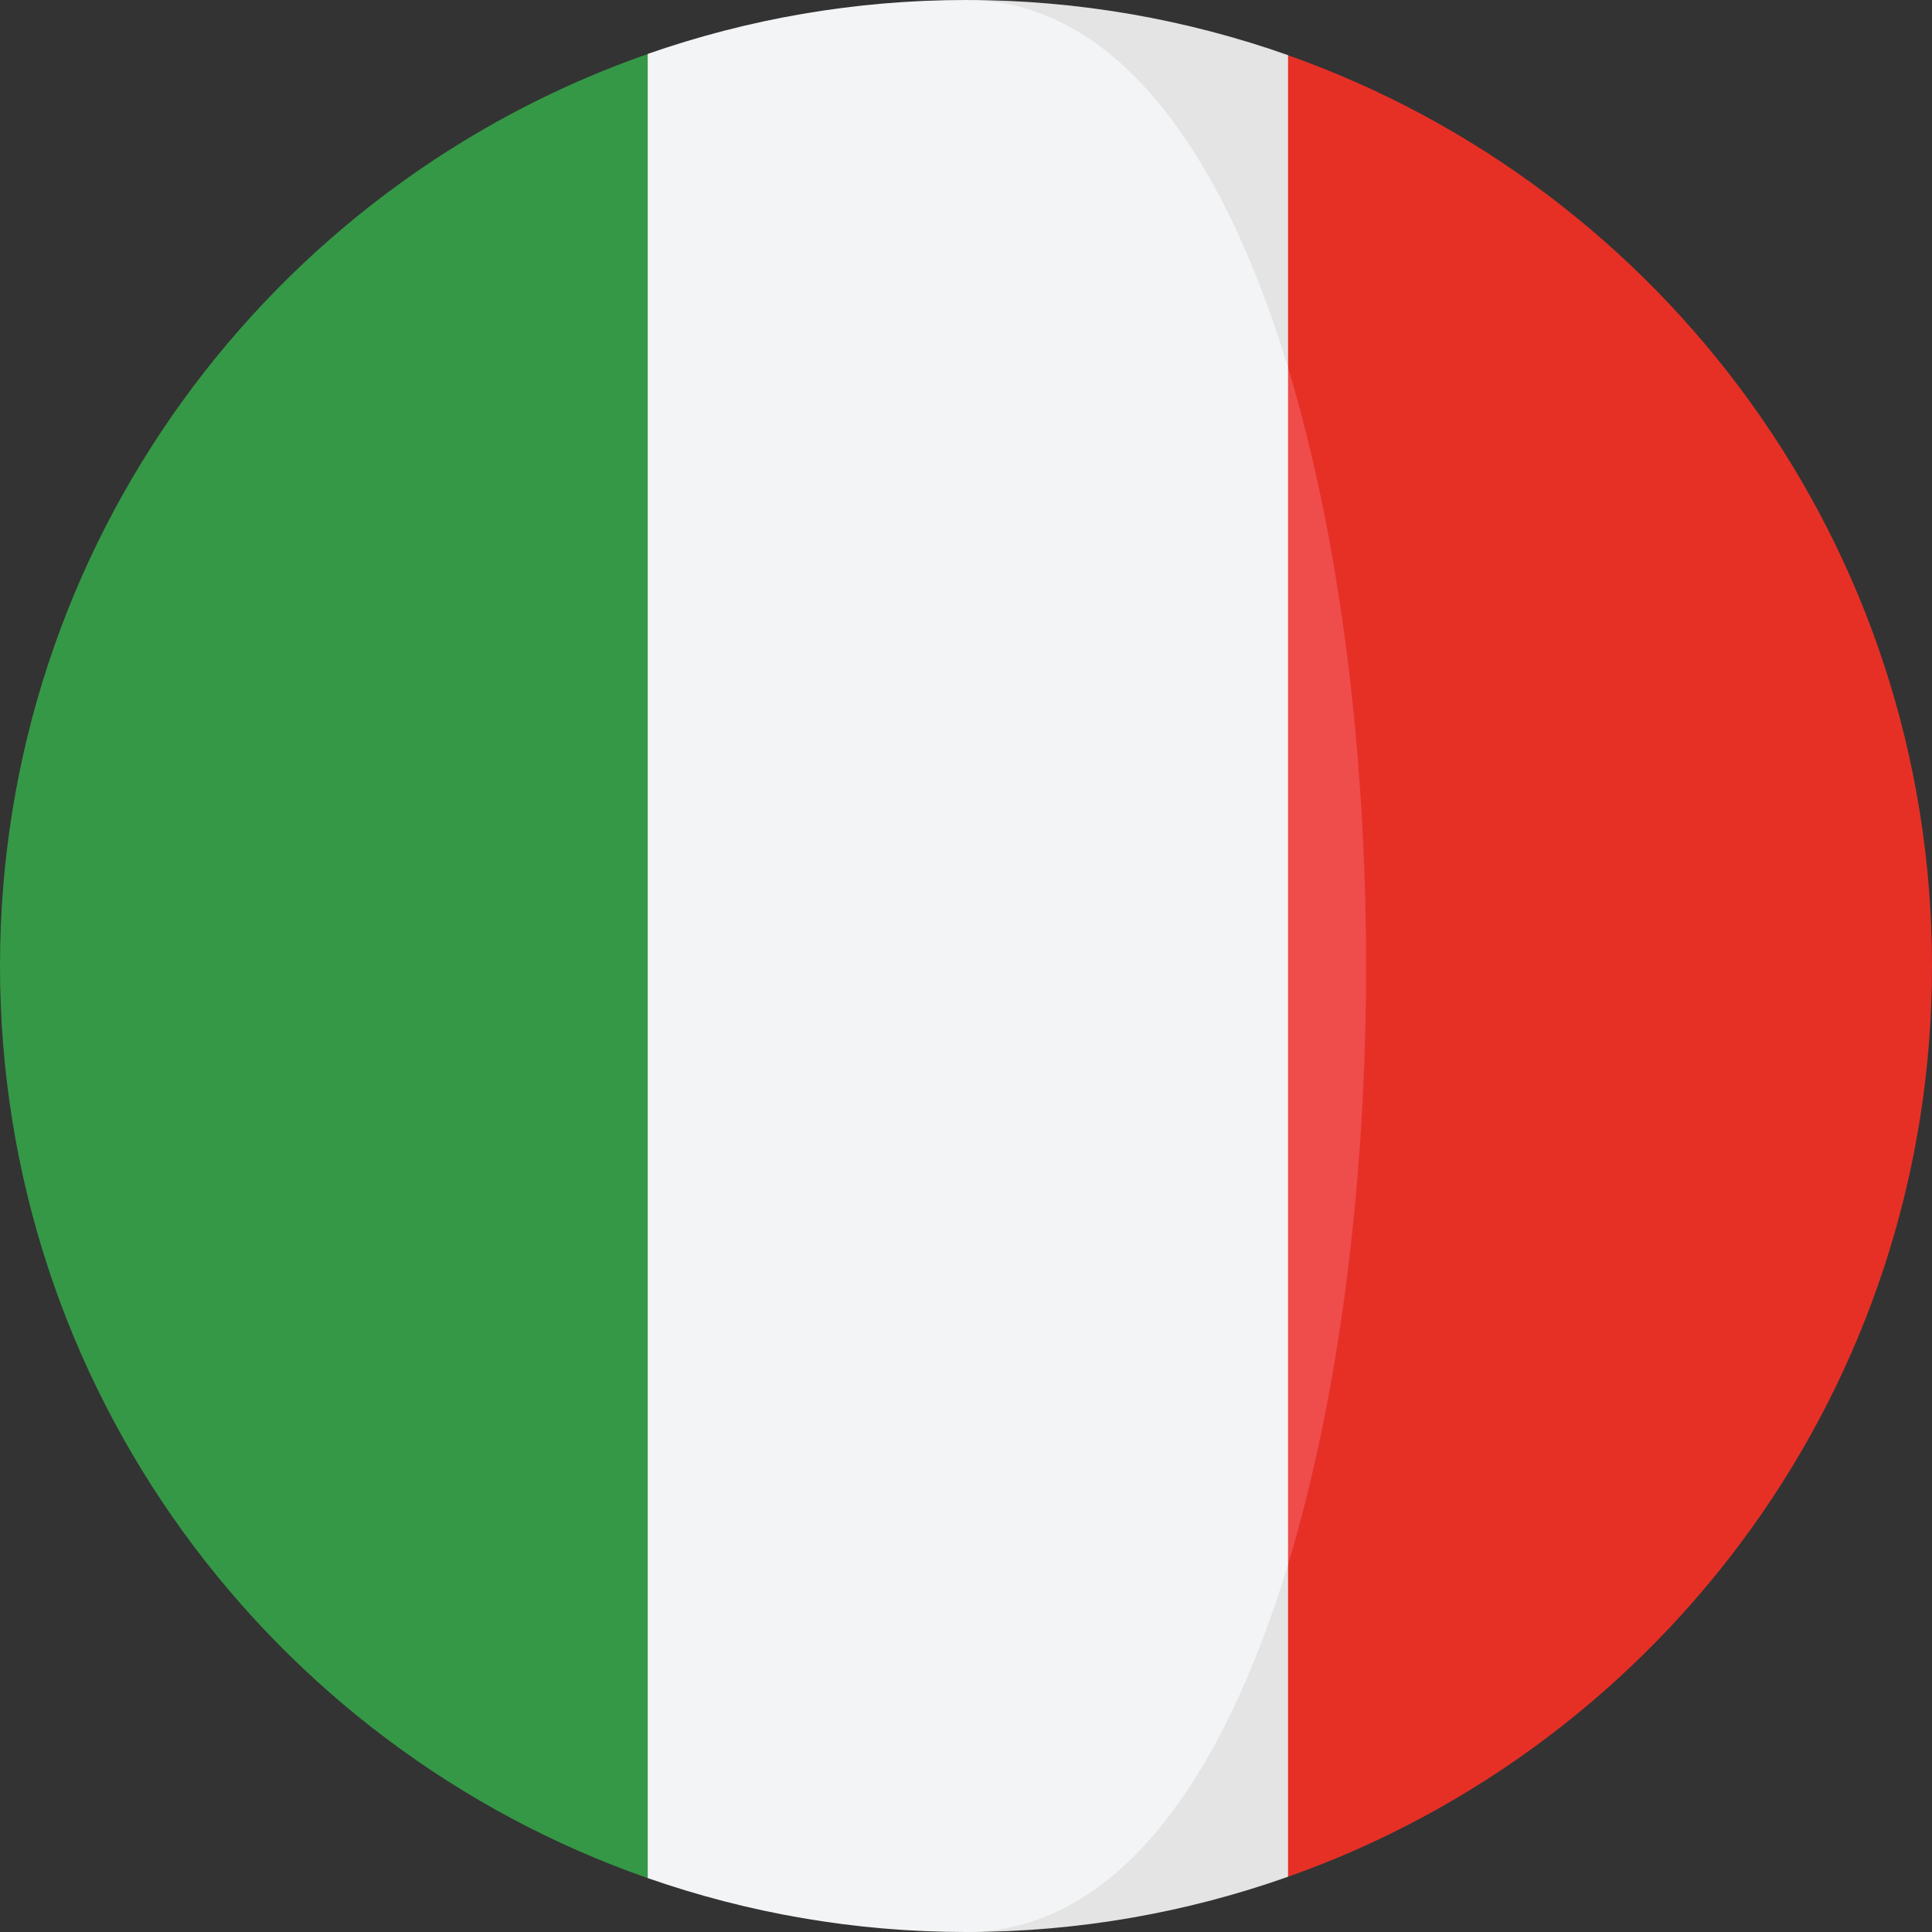
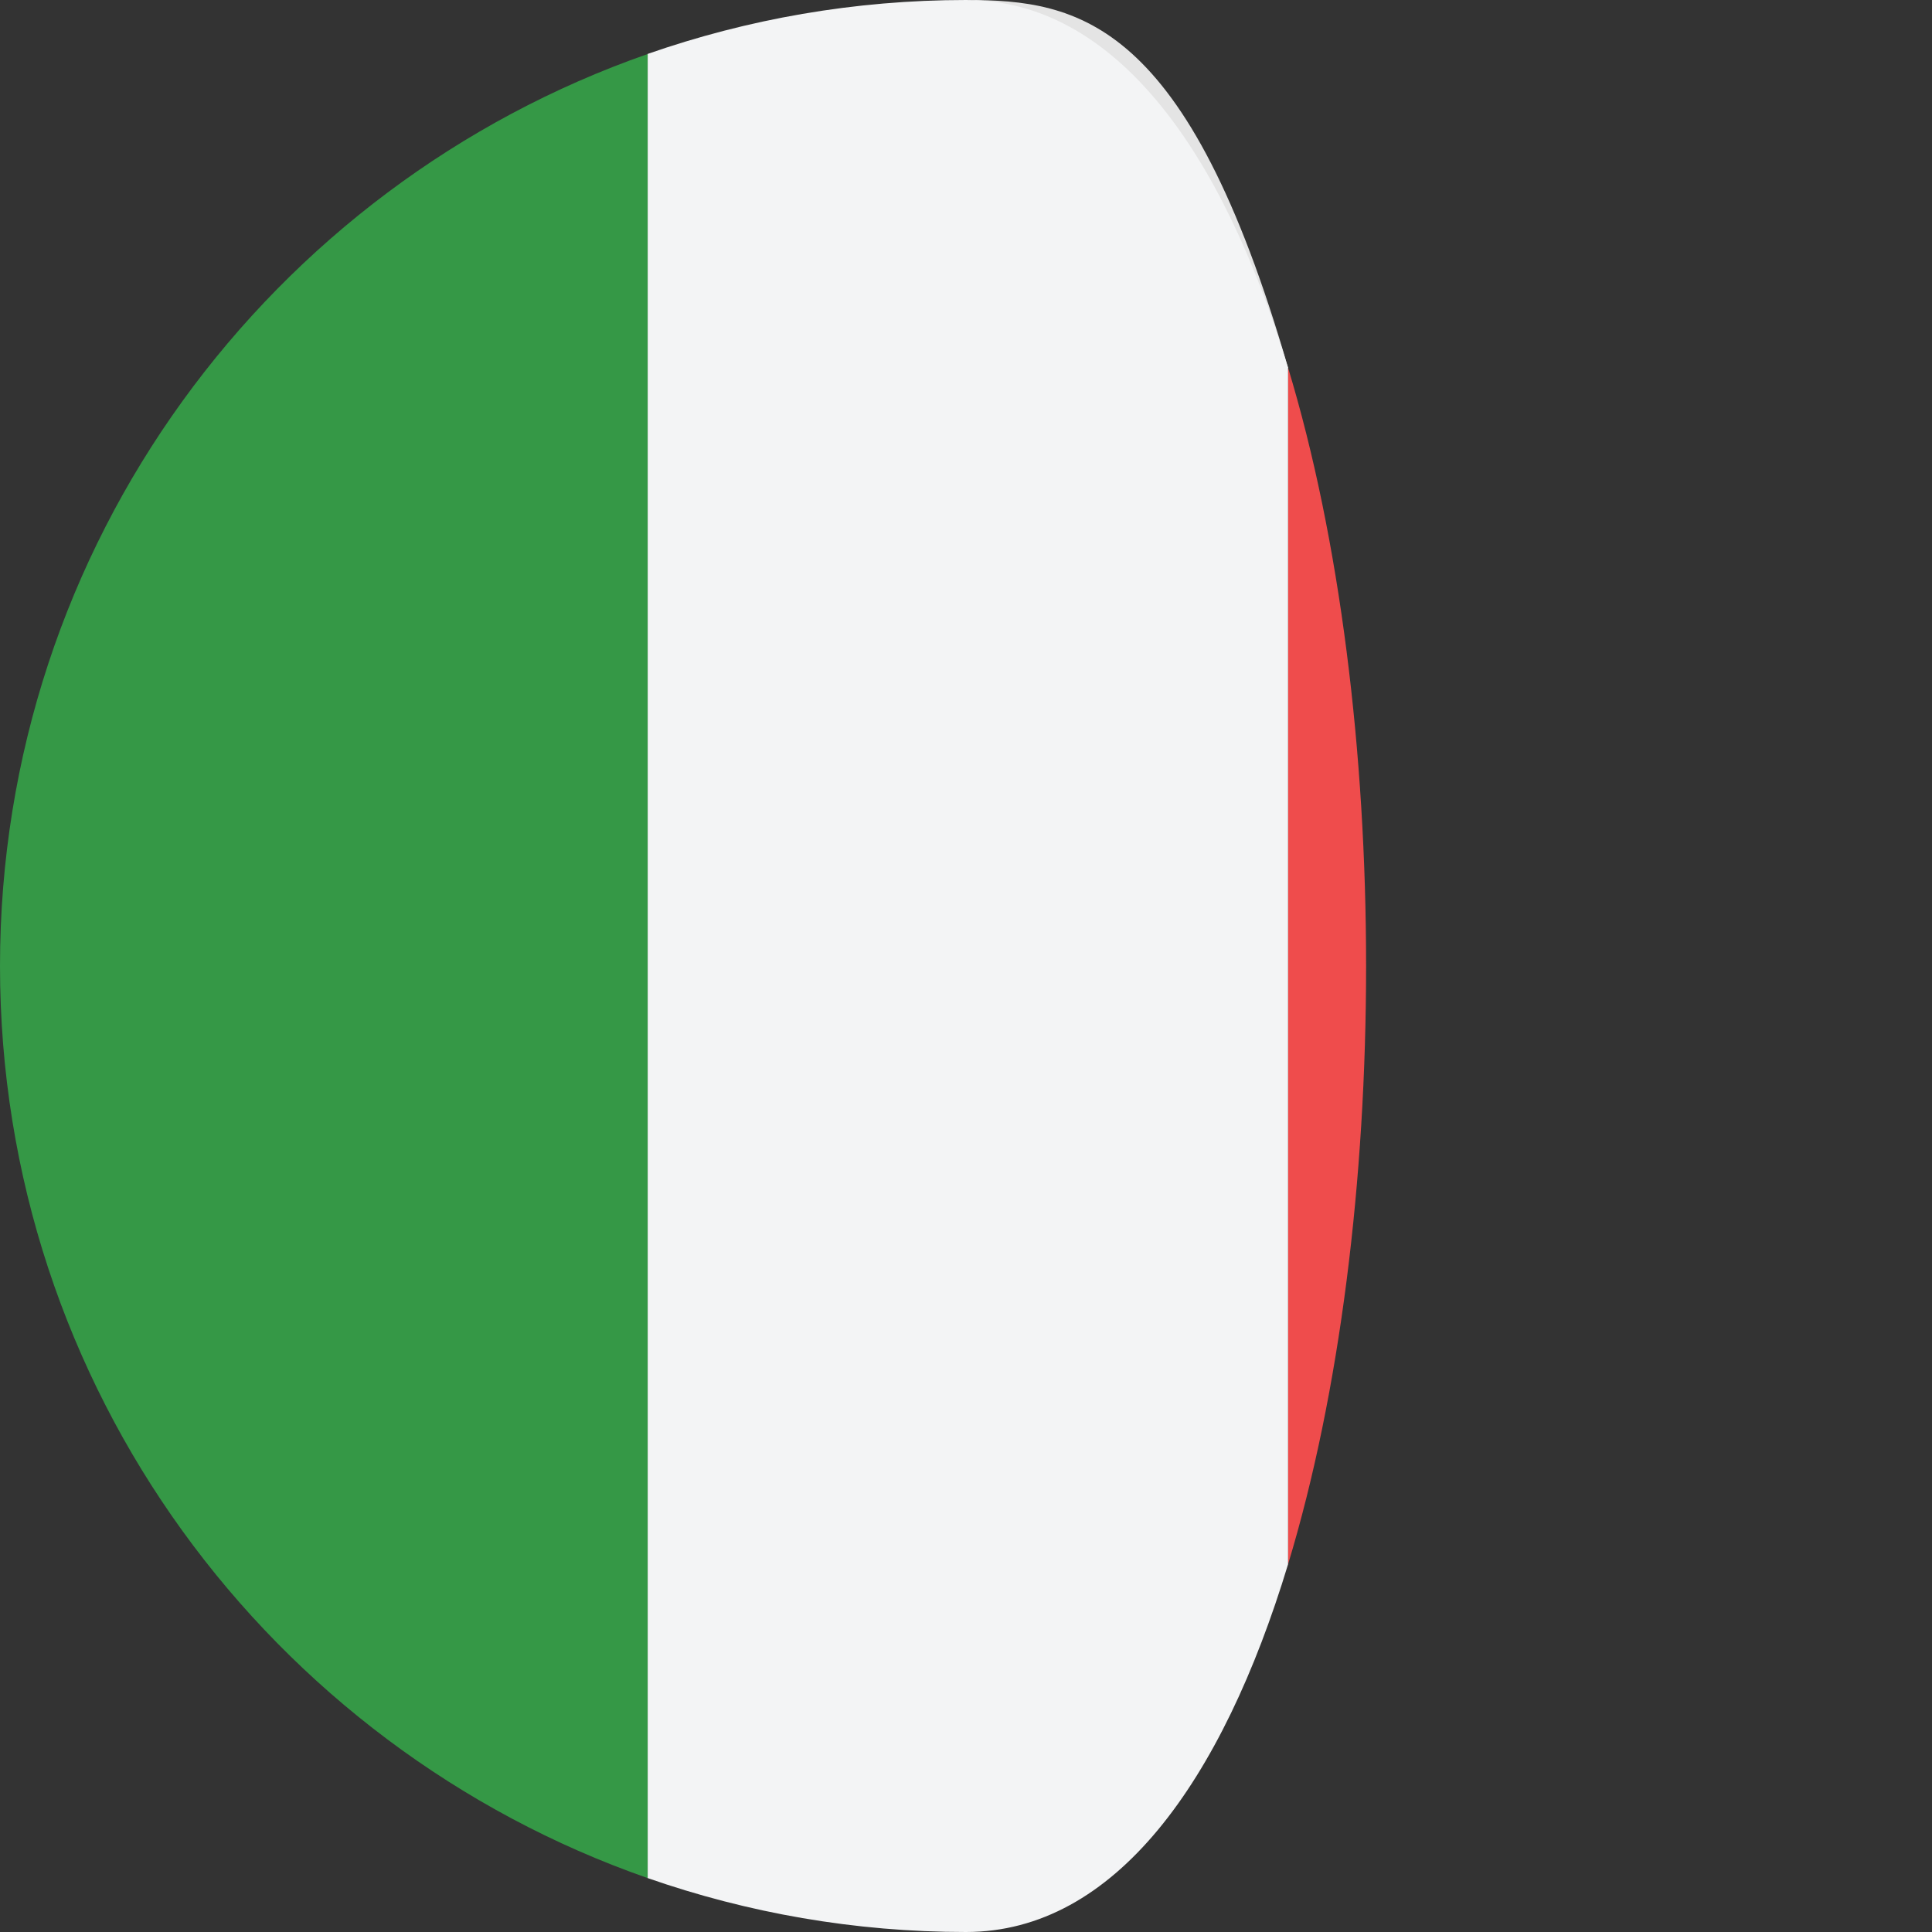
<svg xmlns="http://www.w3.org/2000/svg" width="20" height="20" viewBox="0 0 20 20" fill="none">
  <rect x="0" y="0" width="20" height="20" fill="#333333" stroke="none" />
  <g clip-path="url(#clip0_70_21450)">
-     <path d="M13.334 0.572L12.167 3.807C13.244 7.362 13.244 12.638 12.167 16.193L13.334 19.428C17.217 18.055 20 14.354 20 10C20 5.647 17.217 1.945 13.334 0.572Z" fill="#E63026" />
-     <path d="M13.334 3.807V0.571C12.291 0.203 11.169 0 10 0C11.542 0 9.404 5.226 13.334 3.807Z" fill="#E4E4E4" />
-     <path d="M10 20C11.169 20 12.291 19.797 13.334 19.428V16.193C9.443 15.805 10 20 10 20Z" fill="#E4E4E4" />
+     <path d="M13.334 3.807C12.291 0.203 11.169 0 10 0C11.542 0 9.404 5.226 13.334 3.807Z" fill="#E4E4E4" />
    <path d="M0 10C0 14.368 2.802 18.08 6.705 19.442V0.559C2.802 1.921 0 5.632 0 10Z" fill="#359846" />
    <path d="M13.334 3.807V16.193C14.411 12.638 14.411 7.362 13.334 3.807Z" fill="#EF4C4C" />
    <path d="M13.334 16.193V3.807C12.653 1.56 11.542 0 10 0C8.845 0 7.737 0.198 6.705 0.558V19.442C7.737 19.802 8.845 20 10 20C11.542 20 12.653 18.44 13.334 16.193Z" fill="#F3F4F5" />
  </g>
  <defs>
    <clipPath id="clip0_70_21450">
      <rect width="20" height="20" fill="white" />
    </clipPath>
  </defs>
</svg>